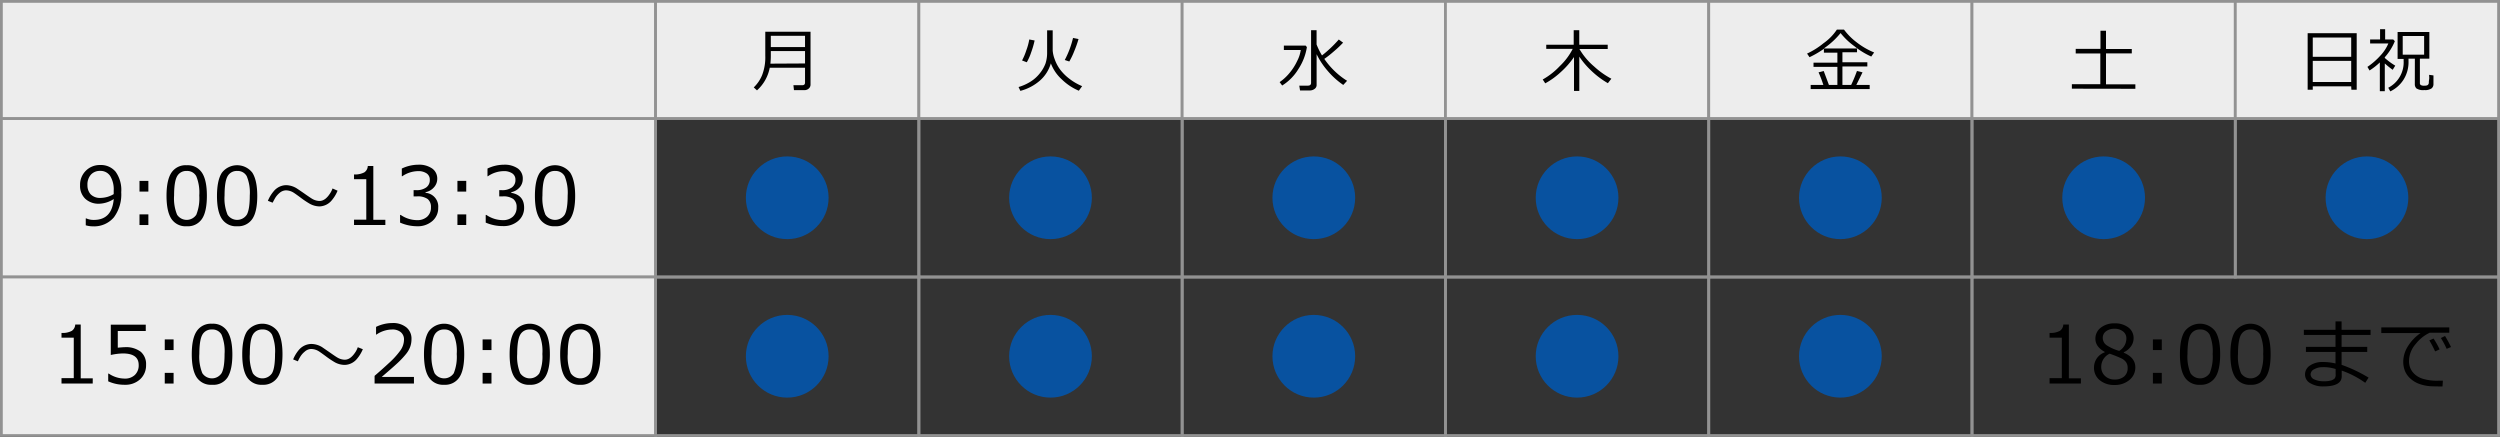
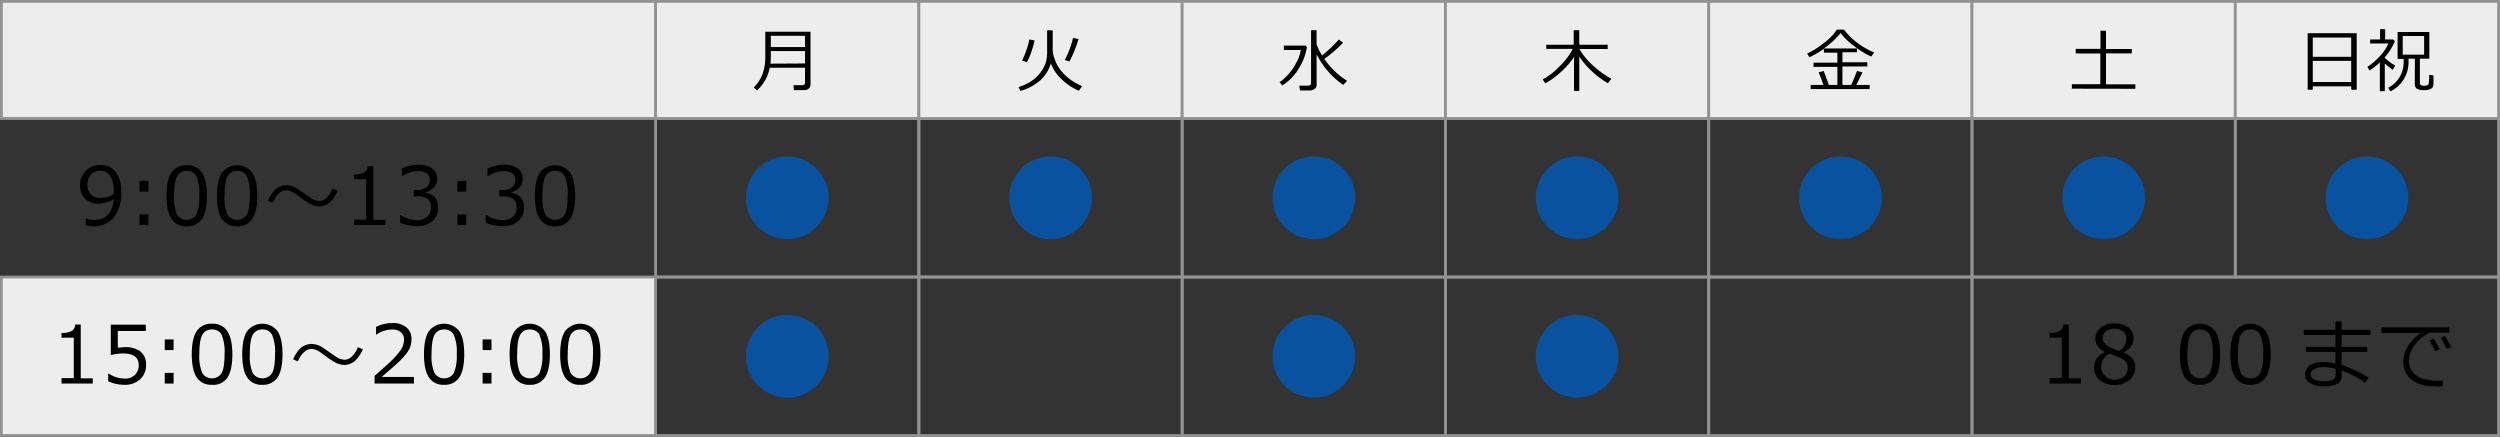
<svg xmlns="http://www.w3.org/2000/svg" viewBox="0 0 650.38 113.66">
  <rect x="0" y="0" width="650.38" height="113.66" fill="#333333" stroke="none" />
  <defs>
    <style>.cls-1{fill:#ededed;}.cls-1,.cls-2{stroke:#929292;stroke-miterlimit:10;stroke-width:0.73px;}.cls-2{fill:none;}.cls-3{fill:#0852a0;}</style>
  </defs>
  <g id="レイヤー_2" data-name="レイヤー 2">
    <g id="レイヤー_6" data-name="レイヤー 6">
-       <rect class="cls-1" x="0.36" y="30.83" width="170.19" height="41.24" />
      <rect class="cls-2" x="170.55" y="30.83" width="68.49" height="41.24" />
      <rect class="cls-1" x="0.36" y="0.36" width="170.19" height="30.46" />
      <rect class="cls-1" x="170.55" y="0.36" width="68.49" height="30.46" />
      <path d="M22.31,58.61v-1.8h.12a4.59,4.59,0,0,0,2,.4q4.7,0,5.16-5.43A7.4,7.4,0,0,1,25.84,53a5.08,5.08,0,0,1-3.66-1.29,4.62,4.62,0,0,1-1.35-3.52,5.11,5.11,0,0,1,5.25-5.26,4.94,4.94,0,0,1,4,1.75A8.13,8.13,0,0,1,31.54,50a10,10,0,0,1-1.92,6.55,6.73,6.73,0,0,1-5.5,2.33A6.33,6.33,0,0,1,22.31,58.61Zm7.27-8.11,0-.91a6.65,6.65,0,0,0-.91-3.8,3,3,0,0,0-2.64-1.33,3.11,3.11,0,0,0-2.4,1,3.83,3.83,0,0,0-.88,2.68,3.5,3.5,0,0,0,.82,2.4,3.43,3.43,0,0,0,2.72.94A6.75,6.75,0,0,0,29.58,50.5Z" />
      <path d="M38.6,49.84H36.29V47.06H38.6Zm0,8.7H36.29V55.77H38.6Z" />
      <path d="M48.59,58.86a4.41,4.41,0,0,1-4-1.93q-1.27-1.93-1.27-6t1.27-6a4.41,4.41,0,0,1,4-1.94,4.4,4.4,0,0,1,3.95,1.94c.86,1.3,1.28,3.3,1.28,6s-.42,4.75-1.27,6A4.39,4.39,0,0,1,48.59,58.86Zm0-14.38a2.68,2.68,0,0,0-2.52,1.38q-.78,1.38-.78,5a11.19,11.19,0,0,0,.78,5,3,3,0,0,0,5,0,11.44,11.44,0,0,0,.77-5,11.24,11.24,0,0,0-.77-5A2.64,2.64,0,0,0,48.59,44.48Z" />
      <path d="M61.72,58.86a4.41,4.41,0,0,1-4-1.93q-1.28-1.93-1.27-6t1.28-6a5,5,0,0,1,7.92,0q1.27,2,1.28,6c0,2.74-.43,4.75-1.27,6A4.42,4.42,0,0,1,61.72,58.86Zm0-14.38a2.7,2.7,0,0,0-2.52,1.38q-.78,1.38-.78,5a11.19,11.19,0,0,0,.78,5,3,3,0,0,0,5,0q.78-1.38.78-5a11.21,11.21,0,0,0-.78-5A2.64,2.64,0,0,0,61.72,44.48Z" />
      <path d="M87.82,49.61a9.23,9.23,0,0,1-1.46,2.44,4.3,4.3,0,0,1-3.24,1.65A5.46,5.46,0,0,1,80.57,53a22.86,22.86,0,0,1-2.45-1.65c-1-.74-1.63-1.17-1.85-1.3a3.86,3.86,0,0,0-1.91-.53,2.63,2.63,0,0,0-1.63.67,5.26,5.26,0,0,0-1.27,1.54c-.24.43-.42.78-.54,1l-1.23-.49a9.25,9.25,0,0,1,1.46-2.42,4.29,4.29,0,0,1,3.27-1.65,5.46,5.46,0,0,1,2.77.83c.75.5,1.49,1,2.24,1.53,1,.7,1.63,1.11,1.83,1.22a3.88,3.88,0,0,0,1.86.53c1.06,0,2-.73,2.89-2.19a6.21,6.21,0,0,0,.5-1.06Z" />
      <path d="M100.25,58.54H92.1v-1.4h3.19V46.62H92.1V45.38a5.2,5.2,0,0,0,2.68-.54,2.09,2.09,0,0,0,.9-1.66h1.44v14h3.13Z" />
      <path d="M104.08,57.91v-2h.16a7.62,7.62,0,0,0,4.27,1.36,3.72,3.72,0,0,0,2.6-.88,3.12,3.12,0,0,0,1-2.46,2.6,2.6,0,0,0-.85-2.15,4.4,4.4,0,0,0-2.76-.69h-.9V49.47h.69a4.19,4.19,0,0,0,2.58-.7,2.31,2.31,0,0,0,.94-2,1.91,1.91,0,0,0-.82-1.66,3.78,3.78,0,0,0-2.25-.59,7.46,7.46,0,0,0-4.09,1.33h-.12v-2a10,10,0,0,1,4.26-1,5.9,5.9,0,0,1,3.66,1,3.18,3.18,0,0,1,1.3,2.68,3.27,3.27,0,0,1-.86,2.21A3.88,3.88,0,0,1,110.7,50v.16A3.58,3.58,0,0,1,114,54.05a4.4,4.4,0,0,1-1.53,3.46,5.76,5.76,0,0,1-4,1.35A11.13,11.13,0,0,1,104.08,57.91Z" />
      <path d="M121.29,49.84H119V47.06h2.3Zm0,8.7H119V55.77h2.3Z" />
      <path d="M126.36,57.91v-2h.16a7.65,7.65,0,0,0,4.27,1.36,3.77,3.77,0,0,0,2.61-.88,3.16,3.16,0,0,0,1-2.46,2.61,2.61,0,0,0-.86-2.15,4.4,4.4,0,0,0-2.76-.69h-.9V49.47h.69a4.24,4.24,0,0,0,2.59-.7,2.32,2.32,0,0,0,.93-2,1.91,1.91,0,0,0-.82-1.66,3.78,3.78,0,0,0-2.25-.59,7.46,7.46,0,0,0-4.09,1.33h-.11v-2a9.88,9.88,0,0,1,4.25-1,6,6,0,0,1,3.67,1A3.2,3.2,0,0,1,136,46.59a3.27,3.27,0,0,1-.86,2.21A3.88,3.88,0,0,1,133,50v.16c2.23.4,3.35,1.69,3.35,3.85a4.41,4.41,0,0,1-1.54,3.46,5.76,5.76,0,0,1-3.95,1.35A11.13,11.13,0,0,1,126.36,57.91Z" />
      <path d="M144.42,58.86a4.43,4.43,0,0,1-4-1.93q-1.26-1.93-1.26-6t1.27-6a5,5,0,0,1,7.92,0q1.27,2,1.28,6t-1.27,6A4.41,4.41,0,0,1,144.42,58.86Zm0-14.38a2.68,2.68,0,0,0-2.52,1.38q-.78,1.38-.78,5a11.19,11.19,0,0,0,.78,5,3,3,0,0,0,5,0q.78-1.38.78-5a11.39,11.39,0,0,0-.77-5A2.66,2.66,0,0,0,144.42,44.48Z" />
      <circle class="cls-3" cx="204.8" cy="51.45" r="10.76" />
      <path d="M209.29,23.45h-2.74l-.14-1.28h2.29c.49,0,.73-.23.73-.69V17.62h-9.18a10.57,10.57,0,0,1-3.32,5.89l-.84-.77a9.44,9.44,0,0,0,2.15-3.13,12.9,12.9,0,0,0,.85-5.16V8.25h11.77V22a1.32,1.32,0,0,1-.49,1.06A1.6,1.6,0,0,1,209.29,23.45Zm.14-6.94V13.28h-8.9v1a20.15,20.15,0,0,1-.11,2.28Zm0-4.27V9.31h-8.9v2.93Z" />
      <rect class="cls-2" x="239.05" y="30.83" width="68.49" height="41.24" />
      <rect class="cls-1" x="239.05" y="0.36" width="68.49" height="30.46" />
      <circle class="cls-3" cx="273.29" cy="51.45" r="10.76" />
      <path d="M273.38,16.48a9.43,9.43,0,0,1-2.78,4.43,12.63,12.63,0,0,1-5.15,2.73l-.47-1a12.45,12.45,0,0,0,3.23-1.47A9.46,9.46,0,0,0,270.57,19,9.08,9.08,0,0,0,272,16.49a8.93,8.93,0,0,0,.41-2.85V7.89h1.45v5.25a7.78,7.78,0,0,0,.5,2.21,10.11,10.11,0,0,0,1.47,2.79,12.46,12.46,0,0,0,2.48,2.43,14.27,14.27,0,0,0,3.21,1.84l-.86,1.19a14.13,14.13,0,0,1-4.4-2.92A10.78,10.78,0,0,1,273.38,16.48Zm-6.26-.28-1.23-.47A15.76,15.76,0,0,0,267,13.09a15.68,15.68,0,0,0,.77-2.82l1.39.26a23,23,0,0,1-.9,3.09A13.46,13.46,0,0,1,267.12,16.2ZM278.18,16,277,15.61a24,24,0,0,0,2.15-5.74l1.43.29a28.28,28.28,0,0,1-1.13,3.19A18.36,18.36,0,0,1,278.18,16Z" />
      <rect class="cls-2" x="307.54" y="30.83" width="68.49" height="41.24" />
      <rect class="cls-1" x="307.54" y="0.36" width="68.49" height="30.46" />
      <circle class="cls-3" cx="341.79" cy="51.45" r="10.76" />
      <path d="M333.56,22.25l-.66-.89a12.35,12.35,0,0,0,2.44-2.22,14.24,14.24,0,0,0,2.12-3.27A9.09,9.09,0,0,0,338.4,13H334V11.87h5.68l.31.39a14.45,14.45,0,0,1-2.19,5.67A12.94,12.94,0,0,1,333.56,22.25Zm7.2,1.28h-2.55l-.2-1.25h2.22c.56,0,.85-.24.85-.73V7.85h1.43v3.72a17.87,17.87,0,0,0,1.41,2.85,31.81,31.81,0,0,0,4.37-4.14l1.12.82a27.28,27.28,0,0,1-2.35,2.22c-1,.88-1.87,1.55-2.54,2a20,20,0,0,0,2.8,3.28,18.93,18.93,0,0,0,3.13,2.42l-1,1.08a20.47,20.47,0,0,1-4.05-3.66,19.67,19.67,0,0,1-2.88-4.34v8a1.2,1.2,0,0,1-.49,1A2,2,0,0,1,340.76,23.53Z" />
      <rect class="cls-2" x="376.04" y="30.83" width="68.49" height="41.24" />
      <rect class="cls-1" x="376.04" y="0.36" width="68.49" height="30.46" />
      <circle class="cls-3" cx="410.28" cy="51.45" r="10.76" />
      <path d="M402,21.68l-.66-1a18.6,18.6,0,0,0,4.44-3.48,16.61,16.61,0,0,0,3.37-4.49h-6.89V11.63h7.14V7.85h1.45v3.78h7.4v1.12h-7.36a17.73,17.73,0,0,0,3.86,4.58,21.59,21.59,0,0,0,4.45,3.15l-.91,1.16A22.46,22.46,0,0,1,414,18.42a21,21,0,0,1-3.14-3.69v8.93h-1.38V14.84A22.16,22.16,0,0,1,406,18.79,20.3,20.3,0,0,1,402,21.68Z" />
      <rect class="cls-2" x="444.53" y="30.83" width="68.49" height="41.24" />
      <rect class="cls-1" x="444.53" y="0.36" width="68.49" height="30.46" />
      <circle class="cls-3" cx="478.78" cy="51.45" r="10.76" />
      <path d="M481.58,22.1a39.08,39.08,0,0,0,1.51-3.63l1.45.35c-.37.77-.91,1.86-1.62,3.28h3.48v1.07H471.05V22.1h3.3a29.65,29.65,0,0,0-1.25-3.28l1.34-.35,1.36,3.63H478V17.39h-6.21V16.3H478V13.7h-3.51v-1a24.74,24.74,0,0,1-3.74,2.18l-.64-.94a20.15,20.15,0,0,0,4.28-2.69,13.48,13.48,0,0,0,3.48-3.55h1.85A16.18,16.18,0,0,0,483,11a19.19,19.19,0,0,0,4.56,2.65l-.75,1.06A20,20,0,0,1,482.4,12a17.89,17.89,0,0,1-3.57-3.4,20.13,20.13,0,0,1-4.36,4h8.64v1h-3.8v2.6h6.48v1.09h-6.48V22.1Z" />
      <rect class="cls-2" x="513.02" y="30.83" width="68.49" height="41.24" />
      <rect class="cls-1" x="513.02" y="0.36" width="68.49" height="30.46" />
      <circle class="cls-3" cx="547.27" cy="51.45" r="10.76" />
      <path d="M539,23.07V21.91h7.4v-8H540V12.72h6.44V8h1.44v4.75h6.71v1.14h-6.71v8.05h7.64v1.16Z" />
      <rect class="cls-2" x="581.52" y="30.83" width="68.49" height="41.24" />
      <rect class="cls-1" x="581.52" y="0.36" width="68.49" height="30.46" />
      <circle class="cls-3" cx="615.77" cy="51.45" r="10.76" />
      <rect class="cls-1" x="0.36" y="72.06" width="170.19" height="41.24" />
      <rect class="cls-2" x="170.55" y="72.06" width="68.49" height="41.24" />
      <path d="M24.12,99.78H16v-1.4h3.19V87.85H16V86.61a5.1,5.1,0,0,0,2.67-.53,2.09,2.09,0,0,0,.9-1.66H21v14h3.13Z" />
      <path d="M28.15,99.2v-2h.16a7.49,7.49,0,0,0,4.13,1.29,3.66,3.66,0,0,0,2.64-.94,3.41,3.41,0,0,0,1-2.6q0-3-4.13-3a16.2,16.2,0,0,0-3.13.4V84.47h9.1v1.64H30.64v4.34c.89-.08,1.5-.13,1.81-.13A6.34,6.34,0,0,1,36.6,91.5,4.22,4.22,0,0,1,38,94.93a4.88,4.88,0,0,1-1.53,3.72,5.6,5.6,0,0,1-4,1.45A10.13,10.13,0,0,1,28.15,99.2Z" />
      <path d="M45.16,91.07h-2.3V88.3h2.3Zm0,8.71h-2.3V97h2.3Z" />
      <path d="M55.16,100.1a4.43,4.43,0,0,1-4-1.94c-.84-1.28-1.27-3.29-1.27-6s.43-4.74,1.28-6a4.42,4.42,0,0,1,4-1.94,4.39,4.39,0,0,1,4,2q1.28,2,1.28,6t-1.27,6A4.41,4.41,0,0,1,55.16,100.1Zm0-14.38a2.69,2.69,0,0,0-2.52,1.37c-.52.92-.78,2.6-.78,5a11.19,11.19,0,0,0,.78,5,3,3,0,0,0,5,0q.78-1.38.78-5a11.36,11.36,0,0,0-.77-5A2.66,2.66,0,0,0,55.16,85.72Z" />
      <path d="M68.29,100.1a4.41,4.41,0,0,1-4-1.94q-1.27-1.92-1.27-6t1.27-6a5,5,0,0,1,7.92,0c.86,1.3,1.28,3.3,1.28,6s-.42,4.75-1.27,6A4.41,4.41,0,0,1,68.29,100.1Zm0-14.38a2.69,2.69,0,0,0-2.52,1.37c-.52.92-.78,2.6-.78,5a11.19,11.19,0,0,0,.78,5,3,3,0,0,0,5,0q.78-1.38.78-5a11.36,11.36,0,0,0-.77-5A2.66,2.66,0,0,0,68.29,85.72Z" />
      <path d="M94.39,90.85a9.51,9.51,0,0,1-1.47,2.44,4.26,4.26,0,0,1-3.24,1.64,5.34,5.34,0,0,1-2.55-.67,23.32,23.32,0,0,1-2.45-1.64c-1-.74-1.62-1.17-1.85-1.3a3.86,3.86,0,0,0-1.91-.53,2.57,2.57,0,0,0-1.62.67A5.19,5.19,0,0,0,78,93,10.8,10.8,0,0,0,77.49,94l-1.23-.5a9.42,9.42,0,0,1,1.45-2.42A4.35,4.35,0,0,1,81,89.48a5.48,5.48,0,0,1,2.78.82L86,91.83c1,.71,1.64,1.12,1.83,1.22a3.83,3.83,0,0,0,1.86.53c1.06,0,2-.73,2.9-2.18a6.37,6.37,0,0,0,.49-1.07Z" />
      <path d="M107.69,99.78H97.45v-2c1.08-.94,2.3-2,3.65-3.26a20.88,20.88,0,0,0,3-3.27,4.94,4.94,0,0,0,1-2.83,2.43,2.43,0,0,0-.83-2,3.35,3.35,0,0,0-2.25-.7,7.37,7.37,0,0,0-4.09,1.32h-.1v-2a9.75,9.75,0,0,1,4.24-1,5.48,5.48,0,0,1,3.65,1.13,3.77,3.77,0,0,1,1.33,3.06,5.72,5.72,0,0,1-.34,2,6.53,6.53,0,0,1-1.06,1.84,23.53,23.53,0,0,1-1.73,1.9q-1,1-4.62,4.09h8.39Z" />
      <path d="M115.57,100.1a4.41,4.41,0,0,1-4-1.94q-1.27-1.92-1.27-6t1.27-6a5,5,0,0,1,7.92,0c.86,1.3,1.28,3.3,1.28,6s-.42,4.75-1.27,6A4.39,4.39,0,0,1,115.57,100.1Zm0-14.38a2.69,2.69,0,0,0-2.52,1.37c-.52.92-.78,2.6-.78,5a11.19,11.19,0,0,0,.78,5,3,3,0,0,0,5,0,11.44,11.44,0,0,0,.77-5,11.21,11.21,0,0,0-.77-5A2.64,2.64,0,0,0,115.57,85.72Z" />
      <path d="M127.86,91.07h-2.31V88.3h2.31Zm0,8.71h-2.31V97h2.31Z" />
      <path d="M137.85,100.1a4.42,4.42,0,0,1-4-1.94q-1.27-1.92-1.27-6t1.27-6a5,5,0,0,1,7.92,0c.86,1.3,1.28,3.3,1.28,6s-.42,4.75-1.27,6A4.39,4.39,0,0,1,137.85,100.1Zm0-14.38a2.69,2.69,0,0,0-2.52,1.37c-.52.92-.78,2.6-.78,5a11.19,11.19,0,0,0,.78,5,3,3,0,0,0,5,0,11.44,11.44,0,0,0,.77-5,11.21,11.21,0,0,0-.77-5A2.64,2.64,0,0,0,137.85,85.72Z" />
      <path d="M151,100.1a4.42,4.42,0,0,1-4-1.94q-1.27-1.92-1.27-6t1.28-6a5,5,0,0,1,7.92,0q1.27,2,1.28,6c0,2.74-.43,4.75-1.27,6A4.42,4.42,0,0,1,151,100.1Zm0-14.38a2.7,2.7,0,0,0-2.52,1.37c-.52.92-.78,2.6-.78,5a11.19,11.19,0,0,0,.78,5,3,3,0,0,0,5,0q.78-1.38.78-5a11.18,11.18,0,0,0-.78-5A2.64,2.64,0,0,0,151,85.72Z" />
      <circle class="cls-3" cx="204.8" cy="92.68" r="10.76" />
      <rect class="cls-2" x="239.05" y="72.06" width="68.49" height="41.24" />
-       <circle class="cls-3" cx="273.29" cy="92.68" r="10.76" />
      <rect class="cls-2" x="307.54" y="72.06" width="68.49" height="41.24" />
      <circle class="cls-3" cx="341.79" cy="92.68" r="10.76" />
      <rect class="cls-2" x="376.04" y="72.06" width="68.49" height="41.24" />
      <circle class="cls-3" cx="410.28" cy="92.68" r="10.76" />
      <rect class="cls-2" x="444.53" y="72.06" width="68.49" height="41.24" />
-       <circle class="cls-3" cx="478.78" cy="92.68" r="10.76" />
      <polygon class="cls-2" points="581.52 72.06 513.02 72.06 513.02 113.3 581.52 113.3 650.01 113.3 650.01 72.06 581.52 72.06" />
      <path d="M611.67,22.46h-10v.88h-1.33V8.63h12.76V23.34h-1.38Zm0-7.69v-5h-10v5Zm-10,6.57h10V15.83h-10Z" />
      <path d="M619.12,23.72V16.24a17.34,17.34,0,0,1-2.68,2.1l-.55-.94a18.16,18.16,0,0,0,3.36-2.92,10.43,10.43,0,0,0,2.08-3.17h-4.74V10.26h2.59V7.6h1.32v2.66h2.09l.43.46a14.45,14.45,0,0,1-2.61,4.17v.19a17.69,17.69,0,0,0,2.72,2l-.67,1.08a23.16,23.16,0,0,1-2.05-1.65v7.22Zm9.11-8.45h-1.65v.57a8.58,8.58,0,0,1-1.37,5,8.27,8.27,0,0,1-3.37,2.93l-.53-.94a7.45,7.45,0,0,0,4-7v-.49h-1.57V8.33H632v6.94h-2.46v6.29a.64.64,0,0,0,.23.57,1.91,1.91,0,0,0,1,.16,2.23,2.23,0,0,0,.56-.06.68.68,0,0,0,.36-.23.8.8,0,0,0,.17-.42c0-.17,0-.47.08-.9s0-.84,0-1.21l1.13.15V21.9a1.38,1.38,0,0,1-.5,1.1,2.91,2.91,0,0,1-1.86.43,3.17,3.17,0,0,1-2.07-.43,1.49,1.49,0,0,1-.42-1.1Zm2.41-5.9h-5.57v4.85h5.57Z" />
      <path d="M541.35,99.78H533.2v-1.4h3.19V87.85H533.2V86.61a5.1,5.1,0,0,0,2.67-.53,2.06,2.06,0,0,0,.9-1.66h1.45v14h3.13Z" />
      <path d="M547.55,91.66v-.12q-2.43-1.32-2.43-3.42a3.54,3.54,0,0,1,1.4-2.87,5.55,5.55,0,0,1,3.57-1.13,5.7,5.7,0,0,1,3.61,1.07A3.39,3.39,0,0,1,555.06,88a3.62,3.62,0,0,1-.68,2.1,4.44,4.44,0,0,1-1.87,1.53v.13q3,1.28,3,3.8a4.13,4.13,0,0,1-1.53,3.28,5.71,5.71,0,0,1-3.84,1.31,5.78,5.78,0,0,1-3.91-1.26,4.12,4.12,0,0,1-1.47-3.29A4.16,4.16,0,0,1,547.55,91.66Zm1.24.37a3.75,3.75,0,0,0-2.15,3.41,3.1,3.1,0,0,0,1,2.38,3.49,3.49,0,0,0,2.49.91,3.63,3.63,0,0,0,2.47-.79,2.77,2.77,0,0,0,.91-2.19,2.58,2.58,0,0,0-.41-1.52,3.19,3.19,0,0,0-1.22-1A31.88,31.88,0,0,0,548.79,92Zm4.39-4a2.19,2.19,0,0,0-.85-1.79,3.39,3.39,0,0,0-2.25-.71,3.44,3.44,0,0,0-2.19.66,2.06,2.06,0,0,0-.85,1.72,2.29,2.29,0,0,0,1.06,1.94,11.41,11.41,0,0,0,3.21,1.43A3.72,3.72,0,0,0,553.18,88Z" />
-       <path d="M562.39,91.07h-2.31V88.3h2.31Zm0,8.71h-2.31V97h2.31Z" />
      <path d="M572.38,100.1a4.41,4.41,0,0,1-4-1.94q-1.27-1.92-1.27-6t1.27-6a5,5,0,0,1,7.92,0c.86,1.3,1.28,3.3,1.28,6s-.42,4.75-1.27,6A4.39,4.39,0,0,1,572.38,100.1Zm0-14.38a2.69,2.69,0,0,0-2.52,1.37c-.52.92-.78,2.6-.78,5a11.22,11.22,0,0,0,.78,5,3,3,0,0,0,5,0,11.44,11.44,0,0,0,.77-5,11.44,11.44,0,0,0-.77-5A2.65,2.65,0,0,0,572.38,85.72Z" />
      <path d="M585.51,100.1a4.42,4.42,0,0,1-4-1.94q-1.27-1.92-1.27-6t1.27-6a5,5,0,0,1,7.92,0c.86,1.3,1.28,3.3,1.28,6s-.42,4.75-1.27,6A4.39,4.39,0,0,1,585.51,100.1Zm0-14.38A2.69,2.69,0,0,0,583,87.09c-.52.92-.78,2.6-.78,5a11.22,11.22,0,0,0,.78,5,3,3,0,0,0,5,0,11.44,11.44,0,0,0,.77-5,11.29,11.29,0,0,0-.77-5A2.65,2.65,0,0,0,585.51,85.72Z" />
      <path d="M616.19,98.24l-.87,1.35a24.24,24.24,0,0,0-6.12-3.18v1.5q0,2.63-4.84,2.62a6.28,6.28,0,0,1-3.31-.83,2.52,2.52,0,0,1-1.39-2.27A2.73,2.73,0,0,1,601,95.06a5.57,5.57,0,0,1,3.18-.88,13.76,13.76,0,0,1,3.41.38v-3h-7.7V90.23h7.7v-3.1h-8.24V85.8h8.24V83.62h1.58V85.8h7.54v1.33h-7.54v3.1h6.67v1.33h-6.67v3.35A37.37,37.37,0,0,1,616.19,98.24Zm-8.57-.86V96a10.21,10.21,0,0,0-3.45-.48,4.28,4.28,0,0,0-2.06.51,1.53,1.53,0,0,0-1,1.34,1.47,1.47,0,0,0,1,1.35,5.45,5.45,0,0,0,2.39.46,6.3,6.3,0,0,0,2-.22,2.29,2.29,0,0,0,.88-.52A1.55,1.55,0,0,0,607.62,97.38Z" />
      <path d="M637.19,86.56H632.1a10,10,0,0,0-3.62,2.9,6.77,6.77,0,0,0-1.77,4.39,4.54,4.54,0,0,0,.94,2.93,5.29,5.29,0,0,0,2.5,1.71,12.67,12.67,0,0,0,4.14.55l1.23,0-.1,1.5h0q-1.87,0-3.12-.06a10.7,10.7,0,0,1-2.61-.5,6.94,6.94,0,0,1-2.42-1.32,5.5,5.5,0,0,1-1.55-2,6.45,6.45,0,0,1-.51-2.62,7.62,7.62,0,0,1,1.24-4,11.33,11.33,0,0,1,3.29-3.4H619.5V85.17h17.69Zm-2.52,4.33-1.17.53A25.93,25.93,0,0,0,632,88.56l1.09-.49A21.55,21.55,0,0,1,634.67,90.89Zm3-.62-1.17.48A21,21,0,0,0,635,87.94l1.08-.53A29.89,29.89,0,0,1,637.63,90.27Z" />
    </g>
  </g>
</svg>